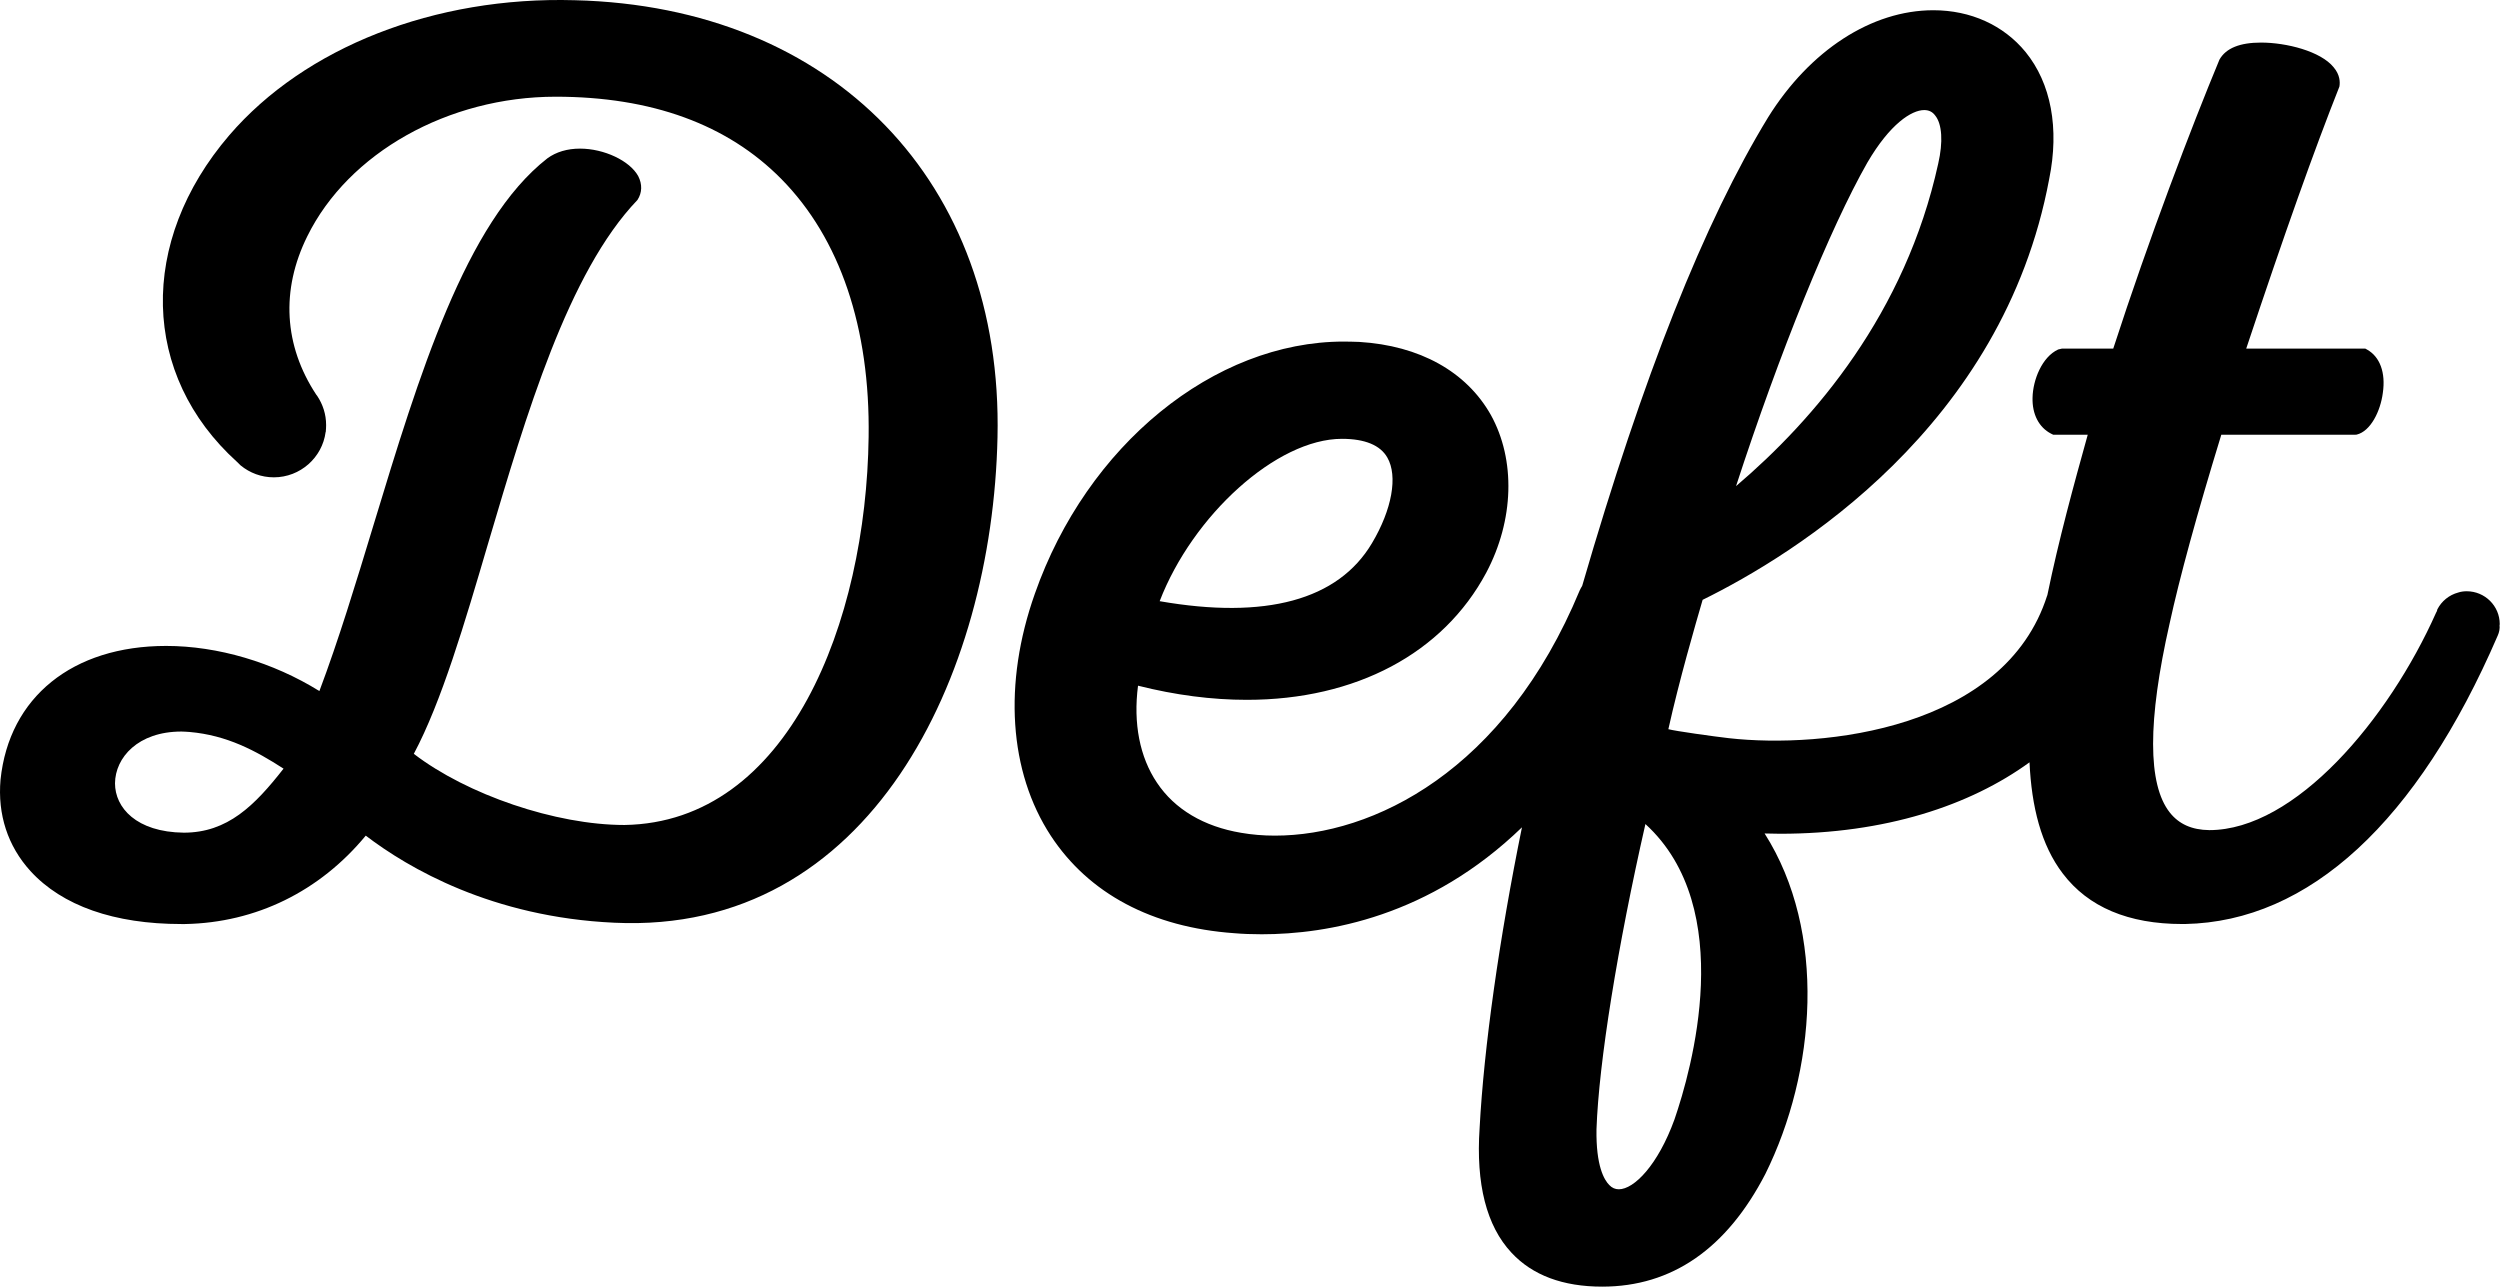
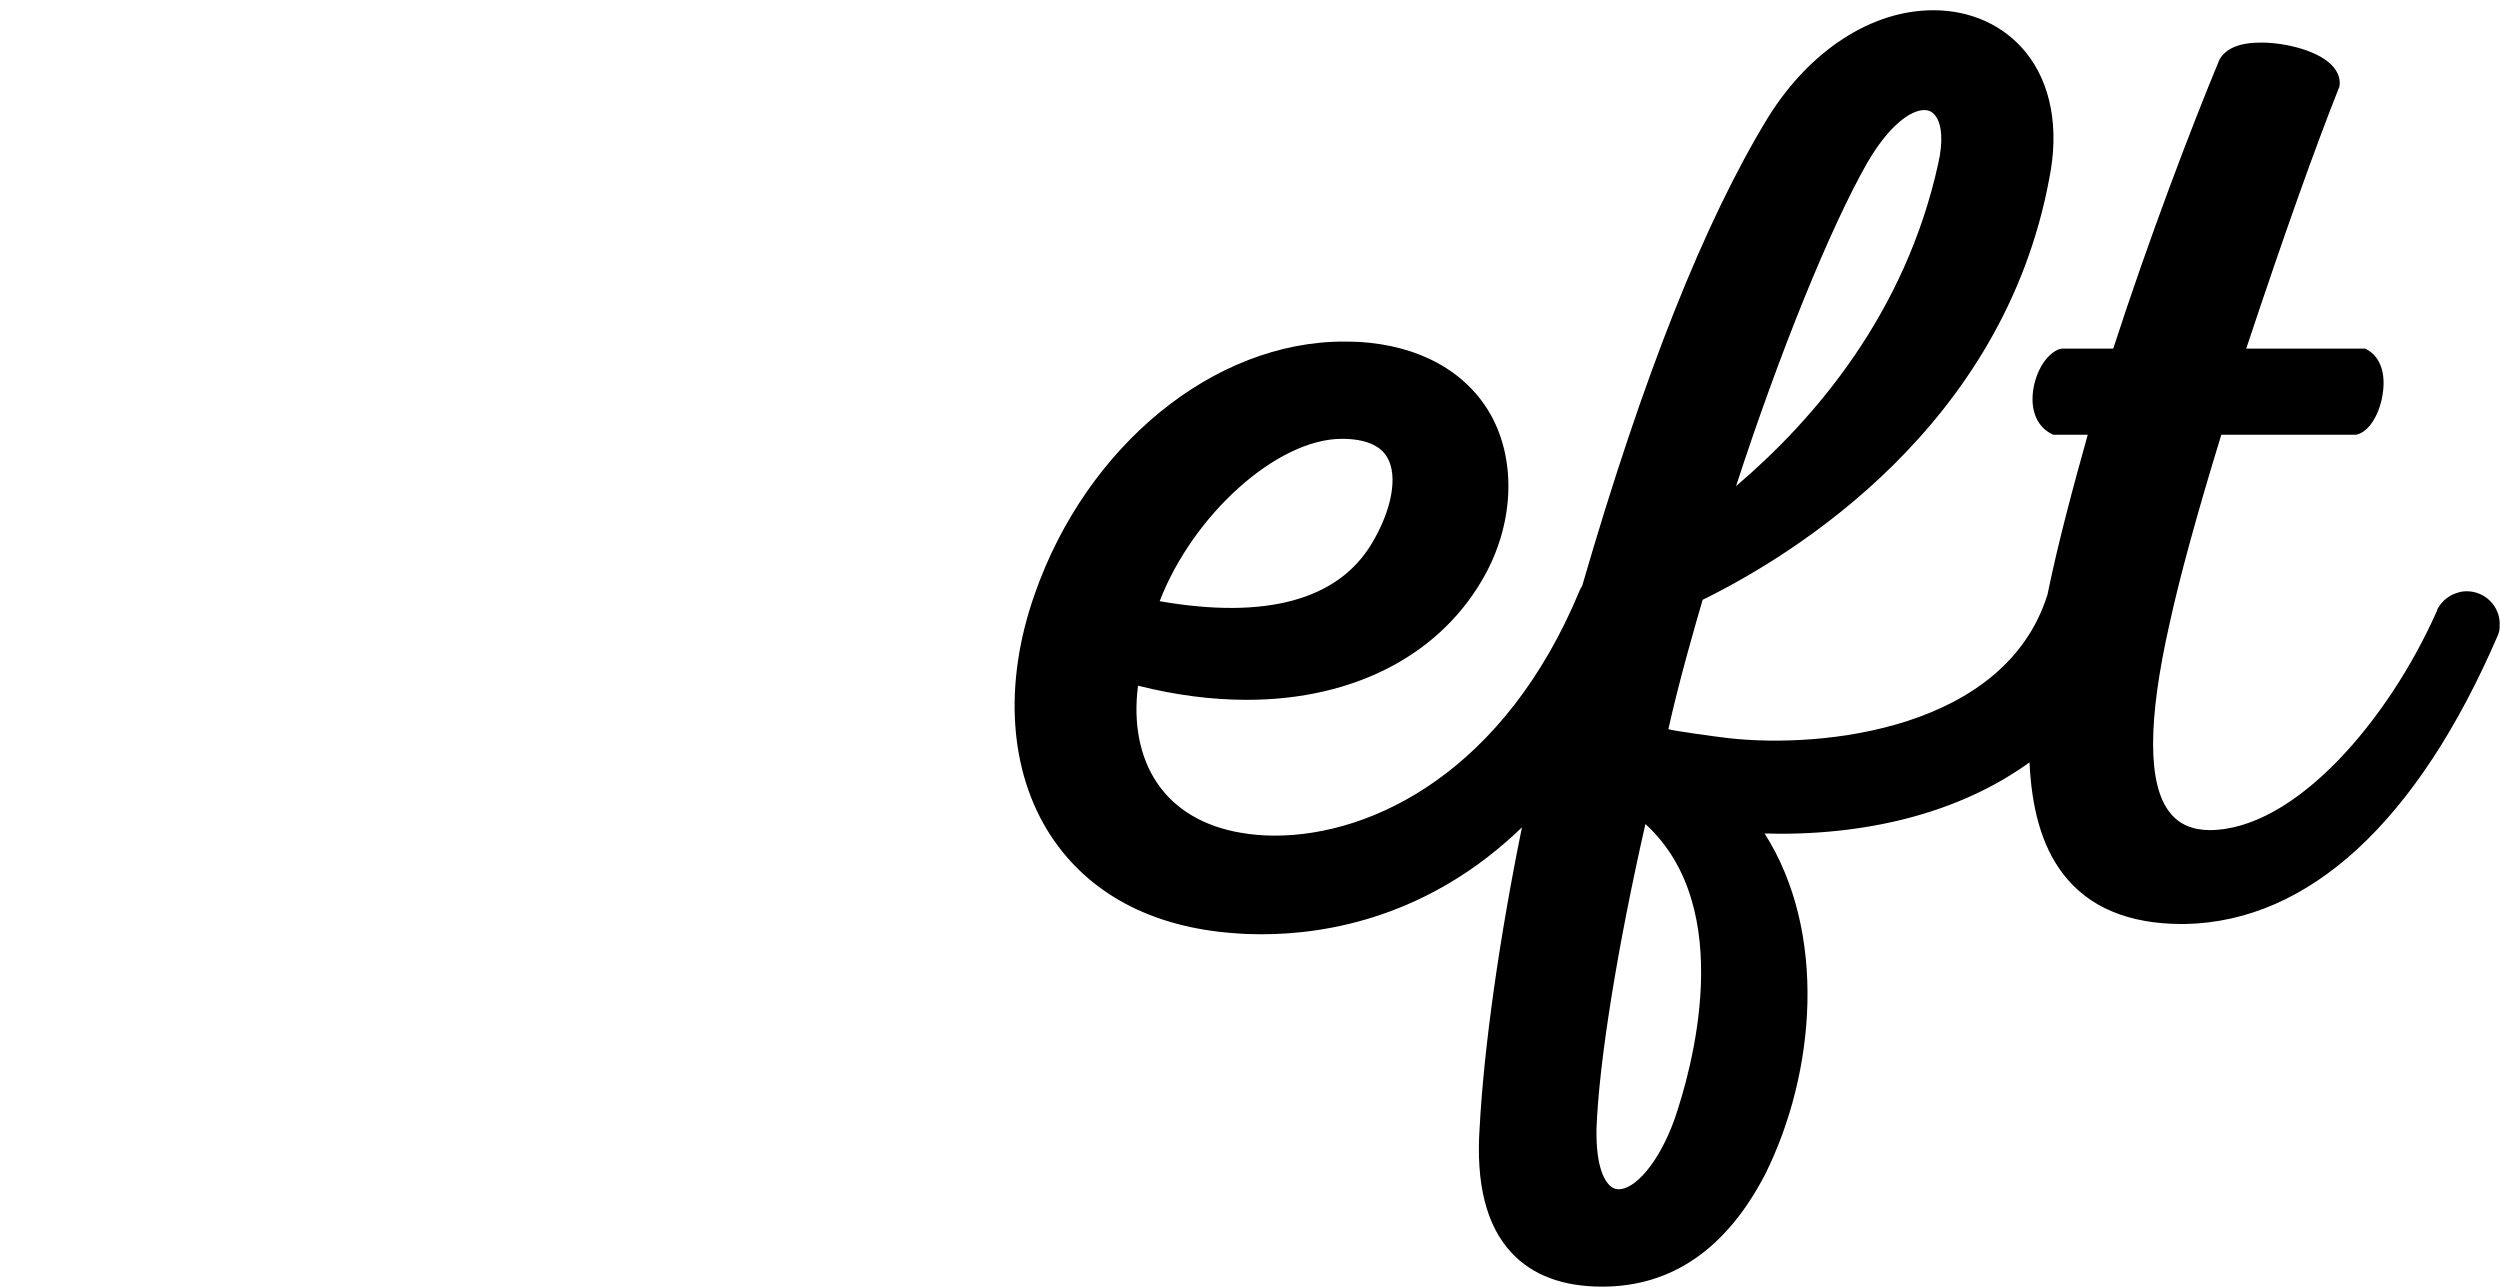
<svg xmlns="http://www.w3.org/2000/svg" version="1.1" id="Layer_1" x="0px" y="0px" width="375px" height="193px" viewBox="0 0 375 193" enable-background="new 0 0 375 193" xml:space="preserve">
  <g>
    <g>
      <g>
        <path d="M374.959,93.609c0-2.719-2.229-4.92-4.957-4.92c-0.438,0-0.877,0.061-1.26,0.188c-1.379,0.363-2.511,1.302-3.142,2.532     c-0.02,0.166-0.076,0.333-0.189,0.498c-7.161,16.072-21.158,32.611-34.015,32.611c-2.638-0.031-4.559-0.912-5.927-2.639     c-3.335-4.214-3.335-13.762-0.031-28.342c1.506-6.916,4.037-16.182,7.756-28.323h20.015l0.286-0.021     c2.096-0.498,3.581-3.521,3.931-6.272c0.439-3.031-0.436-5.397-2.358-6.477l-0.281-0.158h-17.853     c5.779-17.358,10.206-29.796,13.976-39.296c0.118-0.684,0.088-1.765-0.855-2.886c-1.941-2.419-7.091-3.717-10.9-3.717     c-3.146,0-5.262,0.82-6.24,2.564c-4.205,10.123-10.547,26.745-15.927,43.335h-7.673l-0.59,0.136     c-2.428,1.122-3.792,4.569-3.843,7.235c-0.07,2.471,0.958,4.455,2.772,5.389l0.332,0.166h5.174     c-2.084,7.485-4.354,15.771-6.049,24.026c0,0.028,0,0.061-0.031,0.082c-6.372,20.05-33.543,23.003-47.744,21.408     c-2.273-0.259-8.057-1.068-9.082-1.348c1.624-7.317,4.037-15.627,5.14-19.404c13.763-6.77,45.051-25.97,51.983-63.117     c1.552-7.62,0.277-14.367-3.545-19.062c-3.301-4.019-8.231-6.26-13.836-6.26c-9.242,0-18.503,6.001-24.773,16.052     c-9.574,15.686-18.739,38.746-27.898,70.299c-0.138,0.218-0.256,0.436-0.364,0.663c-11.249,27.129-31.008,36.795-45.73,36.795     c-1.756,0-3.462-0.145-5.066-0.424c-5.578-0.935-9.958-3.521-12.617-7.508c-2.585-3.83-3.58-8.91-2.844-14.559     c5.592,1.41,11.058,2.121,16.328,2.121c16.334,0,29.434-6.967,35.904-19.071c4.174-7.871,4.432-16.915,0.692-23.663     c-3.664-6.497-10.672-10.402-19.733-10.953c-0.77-0.021-1.538-0.052-2.324-0.052c-19.476,0-38.539,15.553-46.348,37.837     c-4.755,13.451-3.883,26.689,2.399,36.291c5.689,8.67,15.178,13.736,27.52,14.617c1.229,0.107,2.627,0.16,4.113,0.16     c9.885,0,25.188-2.639,39.039-16.043c-3.405,16.727-5.71,33.018-6.352,45.123c-0.563,8.369,1.025,14.67,4.784,18.688     c3.145,3.384,7.705,5.087,13.602,5.087c10.454,0,18.678-5.689,24.48-16.912c7.566-15.273,9.289-36.268-0.116-51.062     c0.778,0.021,1.552,0.042,2.319,0.042c15.779,0,28.488-4.227,37.417-10.717c0.302,6.646,1.741,12.432,4.994,16.686     c3.821,5.037,9.852,7.569,17.888,7.569h0.457c18.584-0.362,34.835-15.335,46.888-43.253c0.225-0.498,0.342-1.048,0.277-1.599     C374.959,93.702,374.959,93.671,374.959,93.609z M280.108,24.381c3.387-5.8,6.634-7.871,8.523-7.871     c0.697,0,1.235,0.259,1.641,0.81c1.049,1.286,1.205,3.978,0.46,7.226c-4.919,22.436-18.523,38.333-30.327,48.373     C266.934,52.869,274.534,34.157,280.108,24.381z M201.284,65.824c3.479,0,5.768,0.968,6.814,2.805     c1.608,2.783,0.696,7.816-2.306,12.854c-5.066,8.532-15.947,11.47-31.842,8.695C178.906,77.299,191.506,65.824,201.284,65.824z      M251.175,167.906c-2.494,6.883-6.074,10.486-8.35,10.486c-0.539,0-1.015-0.197-1.43-0.635c-0.77-0.769-2.008-2.864-1.921-8.368     c0.35-10.038,3.162-27.43,7.339-45.784C260.662,136.261,253.695,160.565,251.175,167.906z" />
-         <path d="M86.209,0.033C65.186-0.569,45.728,7.103,34.391,20.288c-13.703,15.98-13.227,35.987,1.163,48.996     c0.156,0.167,0.353,0.364,0.541,0.53c1.38,1.122,3.083,1.785,4.984,1.785c3.965,0,7.267-2.97,7.764-6.79     c0.022,0,0.022-0.033,0.022-0.033c0.031-0.331,0.052-0.663,0.052-1.015c0-1.632-0.497-3.114-1.34-4.382     c-0.021-0.051-0.092-0.125-0.146-0.187c-4.838-7.351-5.335-15.678-1.339-23.747c6.158-12.52,21.151-20.939,37.252-20.939     c14.39,0,25.78,4.152,33.868,12.354c8.783,8.911,13.32,22.283,13.081,38.686c-0.363,27.771-11.981,57.818-36.63,58.201     c-10.297,0-23.61-4.546-31.592-10.673c4.163-7.817,7.59-19.466,11.203-31.758c5.615-18.959,11.939-40.481,22.343-51.321     c0.715-1.099,0.736-2.367,0.113-3.581c-1.268-2.306-5.118-4.122-8.731-4.122c-1.891,0-3.573,0.49-4.9,1.463     c-12.272,9.574-19.28,32.632-26.049,54.923c-2.699,8.908-5.284,17.389-8.142,24.981c-6.955-4.32-15.249-6.77-22.986-6.77     c-14.034,0-23.556,7.674-24.843,20.058c-0.458,5.223,1.079,9.958,4.482,13.704c4.767,5.224,12.583,7.954,22.633,7.954h0.572     c10.62-0.196,20.194-4.899,27.097-13.259c6.377,4.861,18.928,12.232,37.305,13.063c38.362,1.816,56.688-36.898,57.457-72.812     C150.486,27.33,125.008,0.988,86.209,0.033z M27.57,124.901c-7.144-0.083-10.319-3.771-10.319-7.402     c0.031-3.853,3.438-7.767,9.966-7.767c0.384,0,0.79,0.041,1.207,0.063c5.615,0.488,9.925,2.804,14.108,5.502     C38.2,120.832,34.143,124.901,27.57,124.901z" />
      </g>
    </g>
  </g>
</svg>